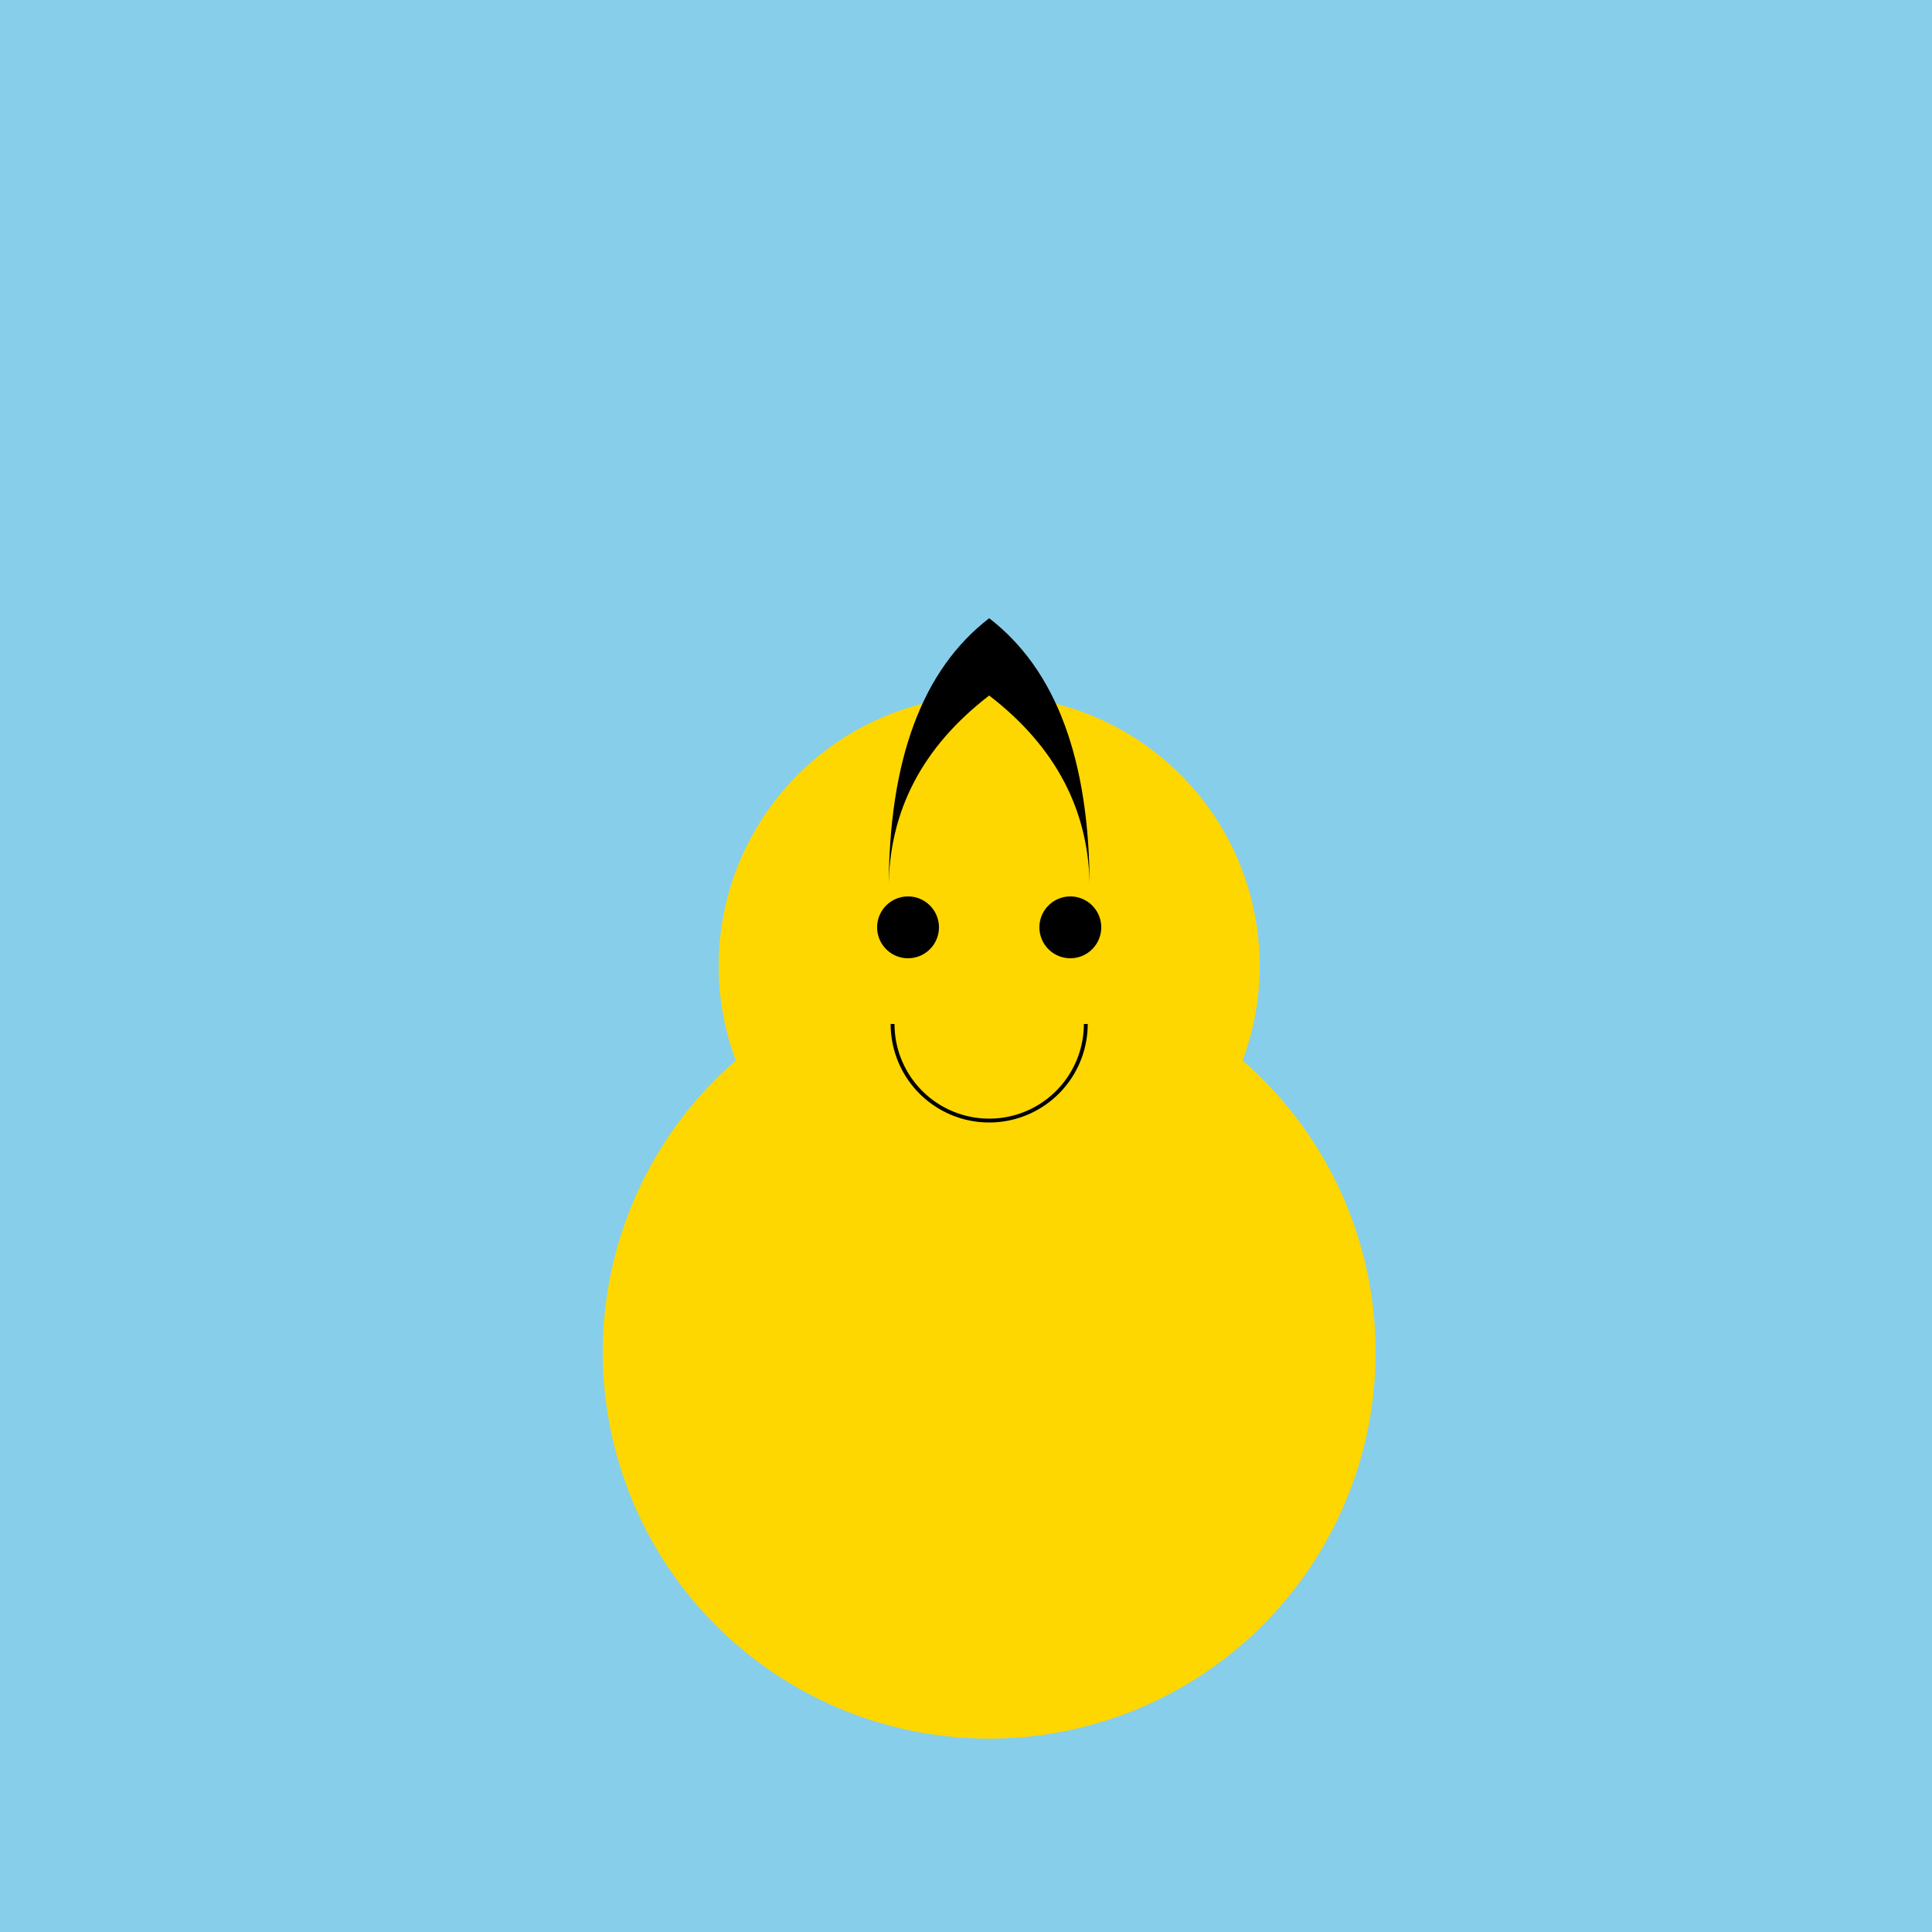
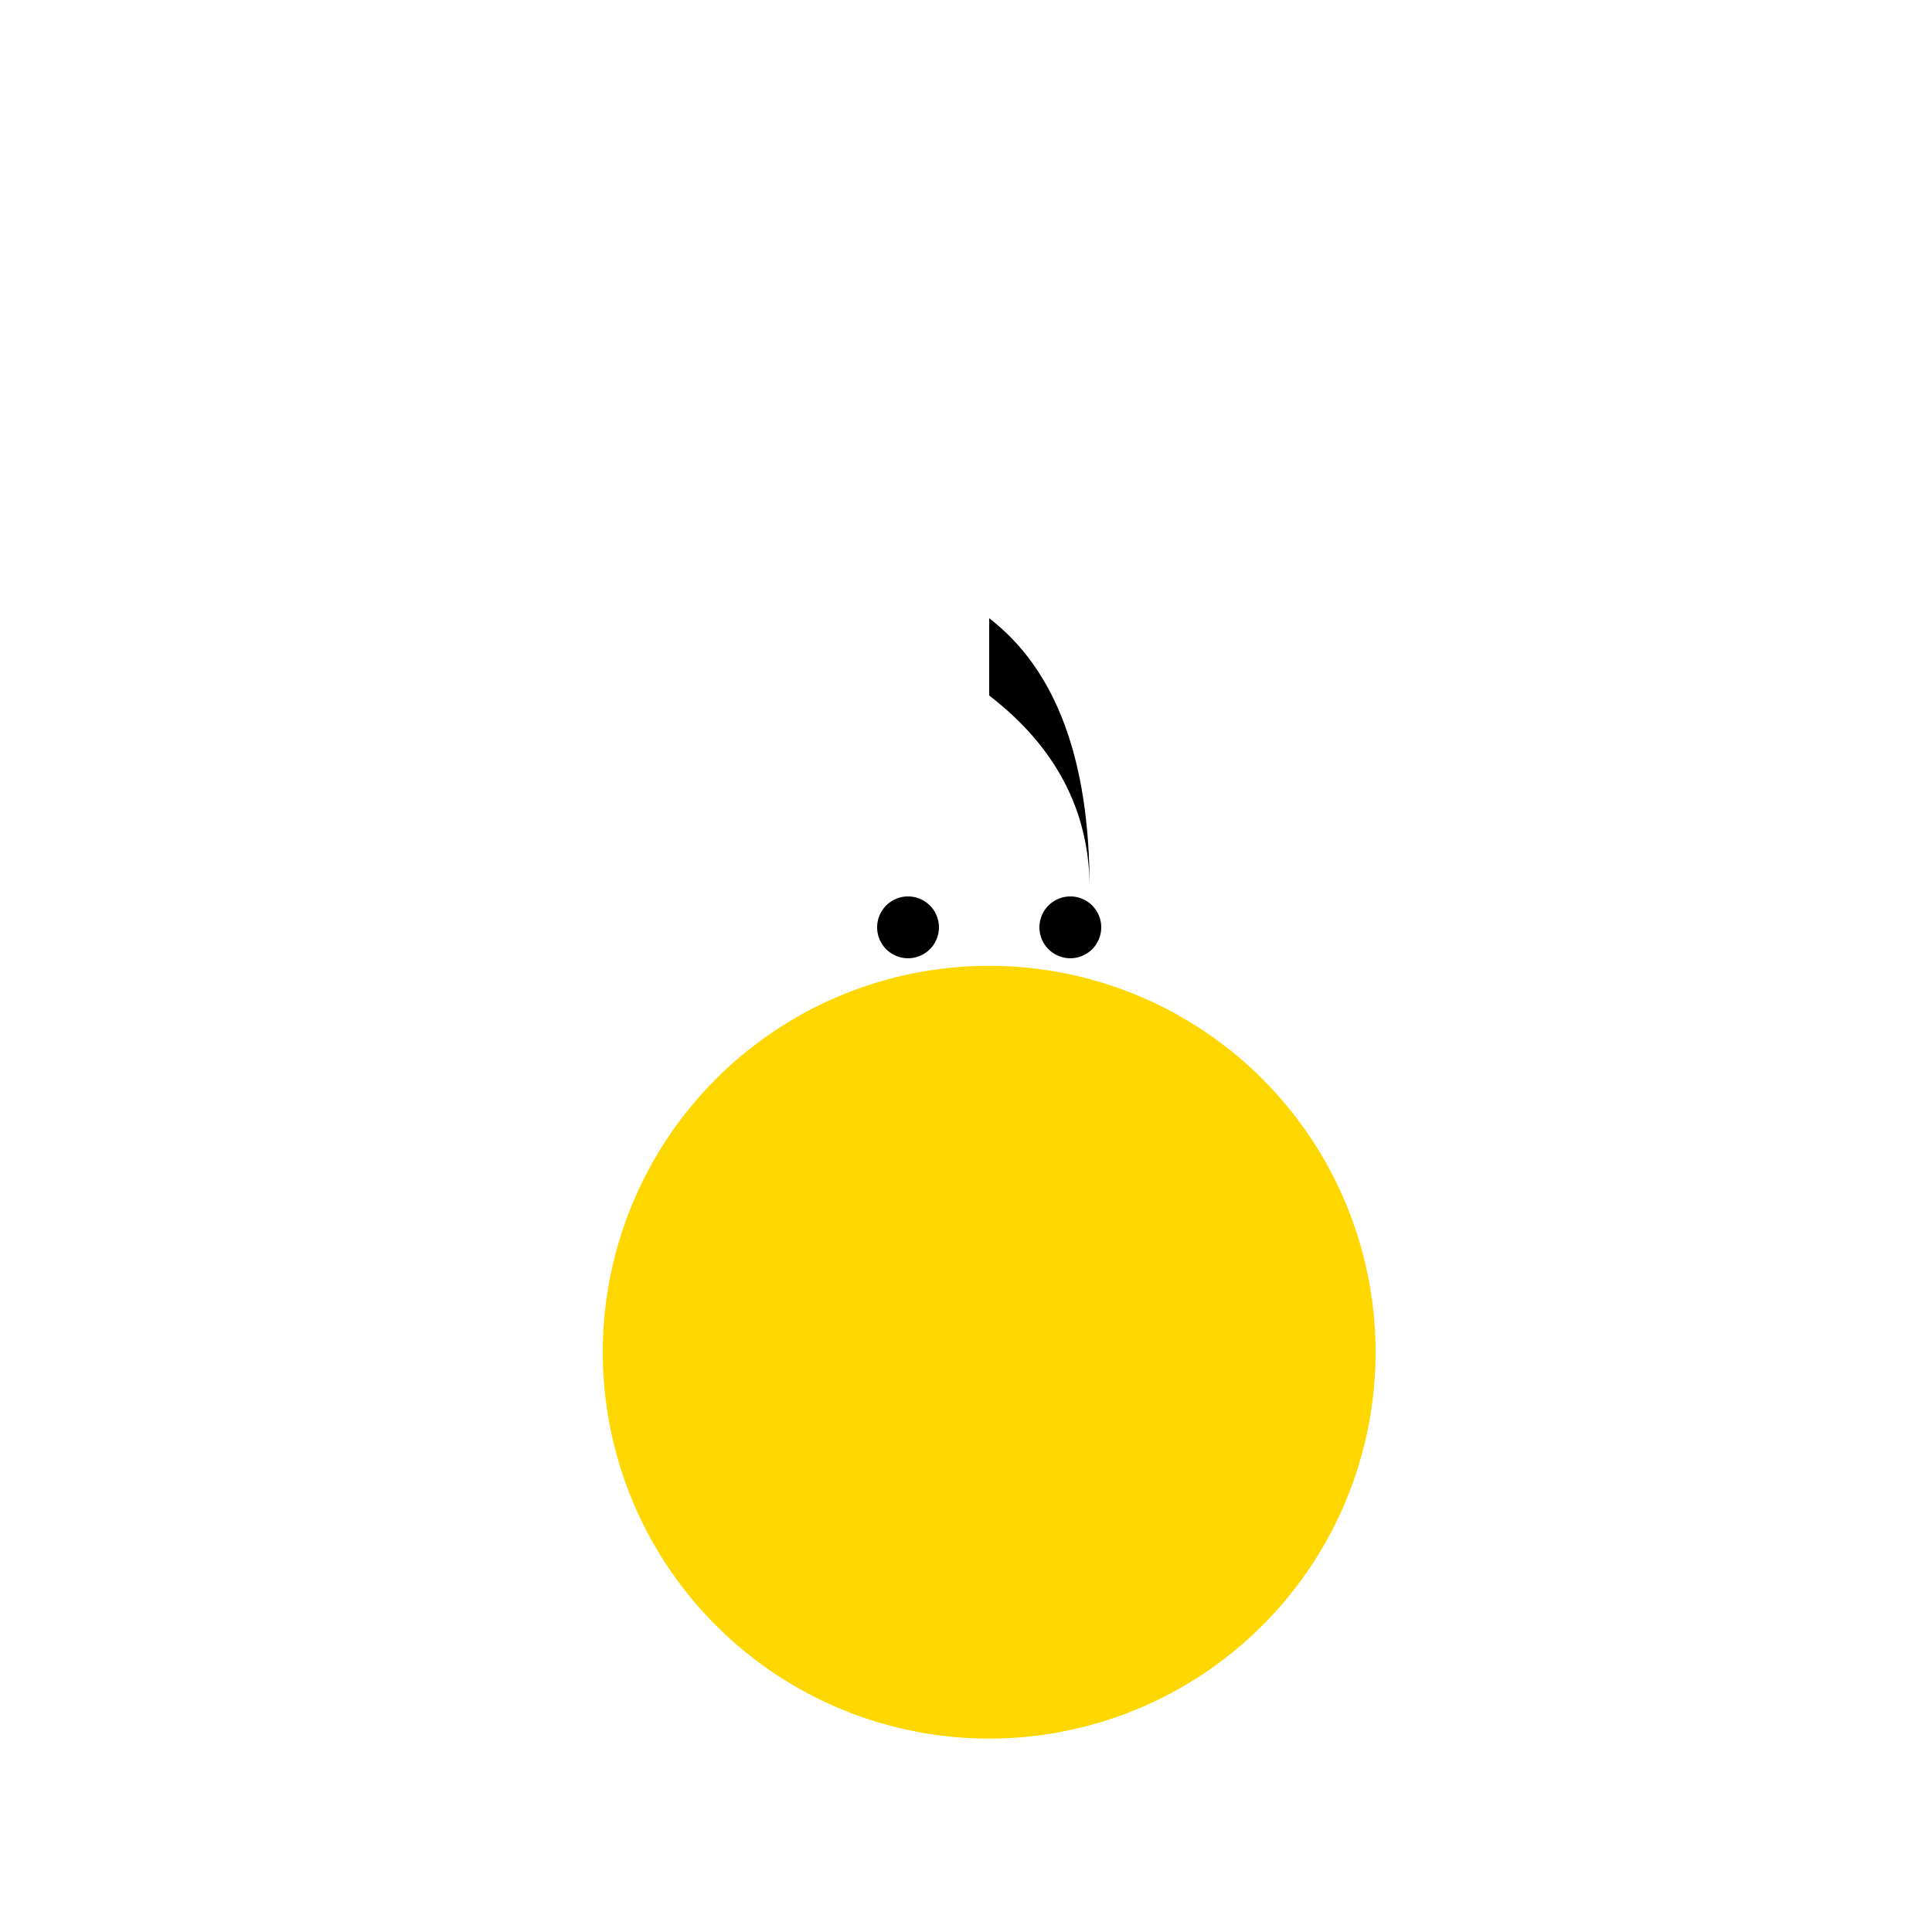
<svg xmlns="http://www.w3.org/2000/svg" width="500" height="500">
  <defs />
  <g>
-     <rect fill="#87CEEB" stroke="none" x="0" y="0" width="512" height="512" />
    <path fill="#FFD700" stroke="none" paint-order="stroke fill markers" d=" M 356 350 A 100 100 0 1 1 356 349.9" />
-     <path fill="#FFD700" stroke="none" paint-order="stroke fill markers" d=" M 326 250 A 70 70 0 1 1 326 249.93" />
    <path fill="#000" stroke="none" paint-order="stroke fill markers" d=" M 243 240 A 8 8 0 1 1 243 239.992" />
    <path fill="#000" stroke="none" paint-order="stroke fill markers" d=" M 285 240 A 8 8 0 1 1 285 239.992" />
-     <path fill="none" stroke="#000000" paint-order="fill stroke markers" d=" M 281 265 A 25 25 0 0 1 231 265" stroke-miterlimit="10" stroke-dasharray="" />
-     <path fill="#000" stroke="none" paint-order="stroke fill markers" d=" M 256 180 Q 230 200 230 230 L 230 230 Q 230 180 256 160" />
    <path fill="#000" stroke="none" paint-order="stroke fill markers" d=" M 256 180 Q 282 200 282 230 L 282 230 Q 282 180 256 160" />
-     <path fill="#FFD700" stroke="none" paint-order="stroke fill markers" d=" M 206 350 Q 256 400 306 350 L 206 350" />
  </g>
</svg>